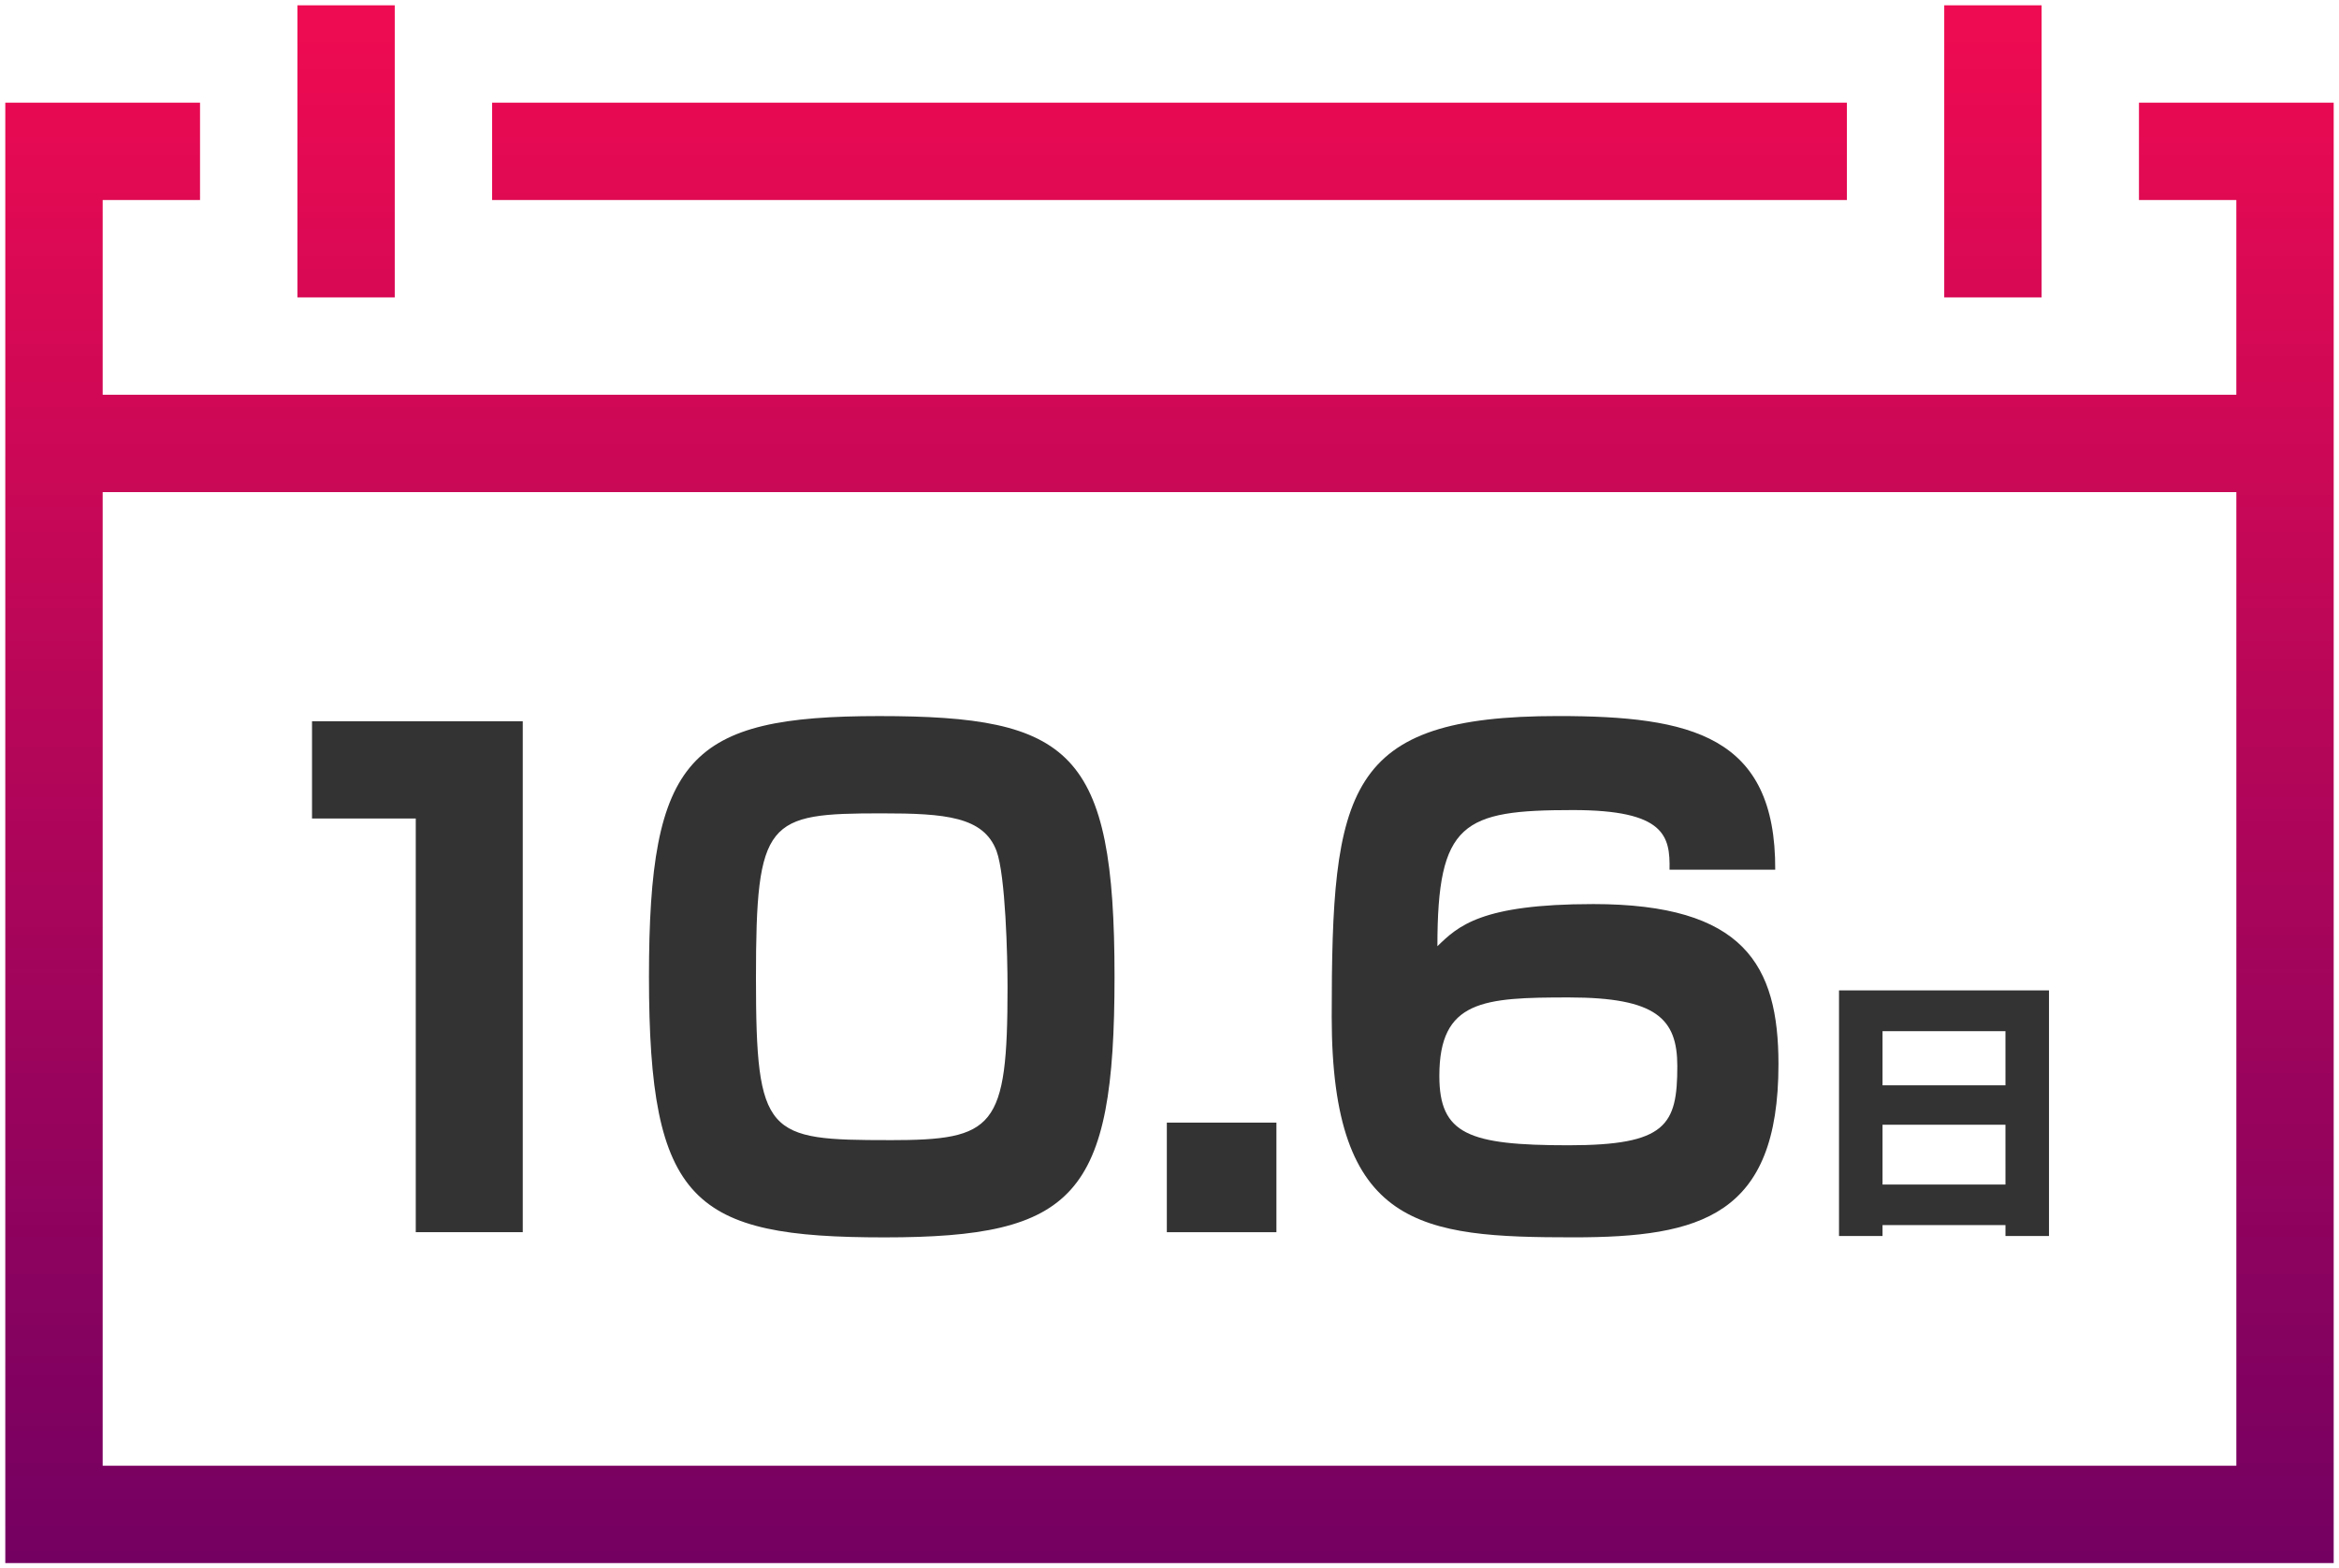
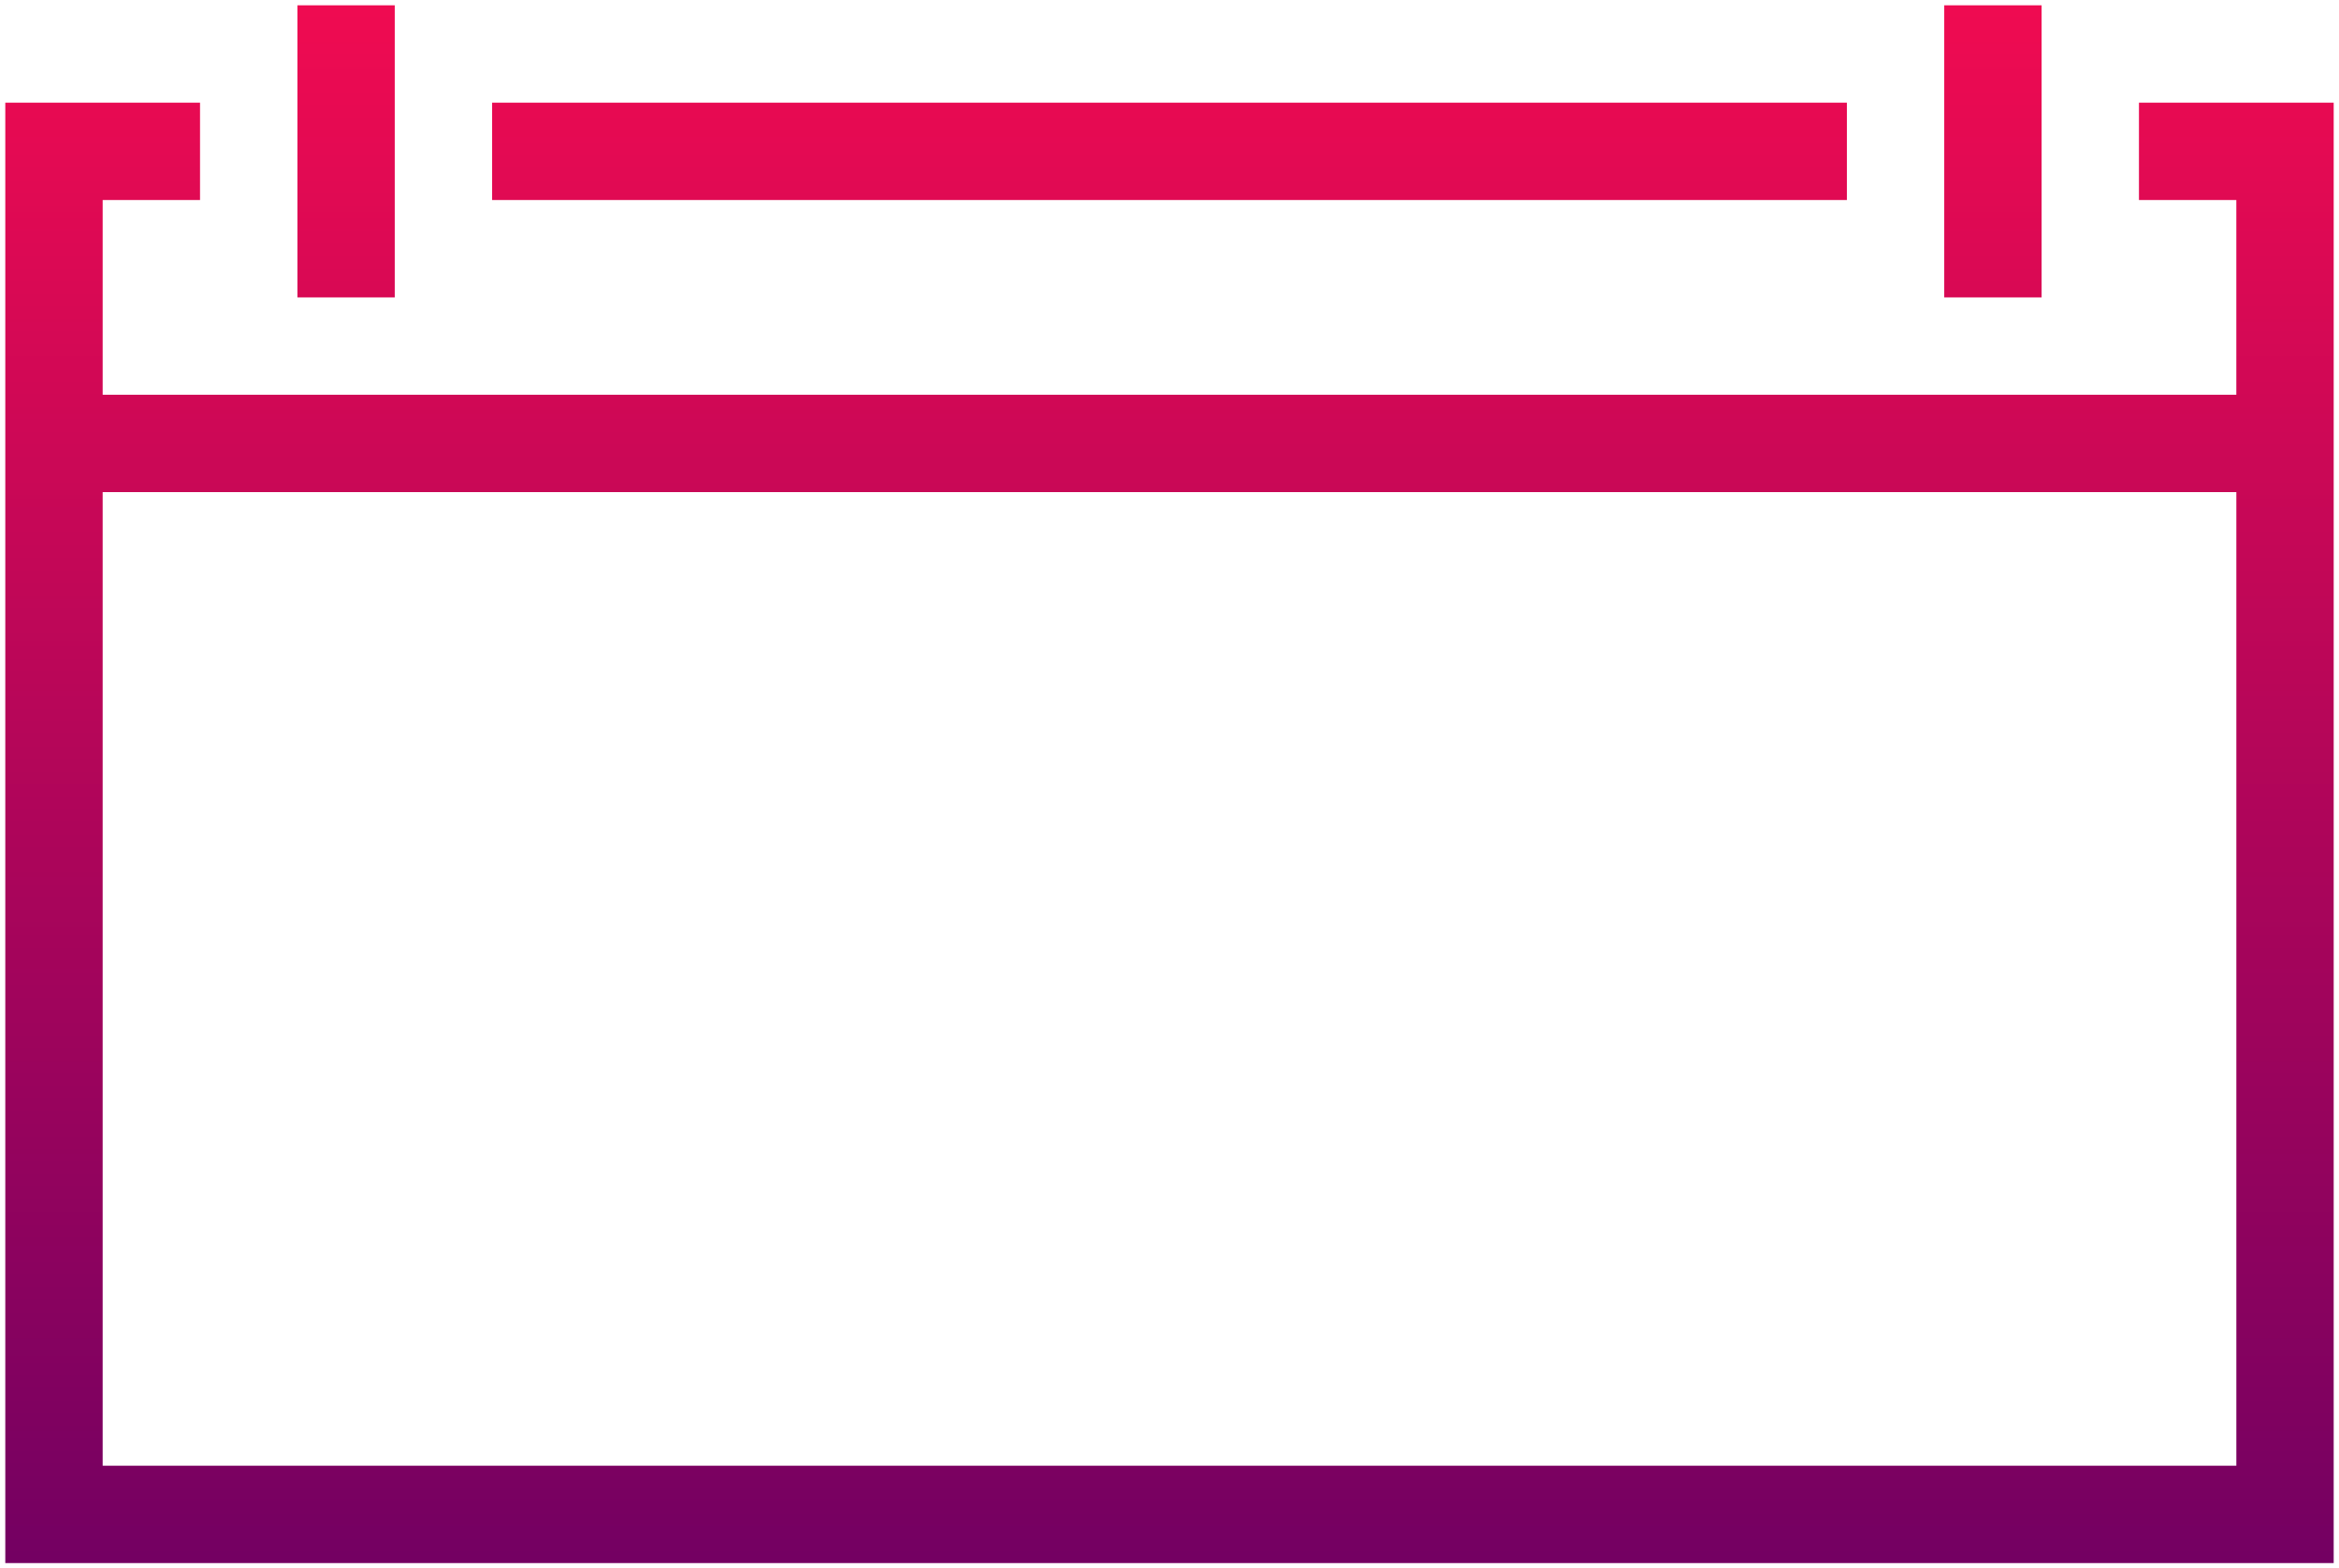
<svg xmlns="http://www.w3.org/2000/svg" width="220.802" height="148.058">
  <defs>
    <linearGradient id="linear-gradient" x1=".5" x2=".5" y2="1" gradientUnits="objectBoundingBox">
      <stop offset="0" stop-color="#f00b51" />
      <stop offset="1" stop-color="#730062" />
    </linearGradient>
    <clipPath id="clip-path">
-       <path id="長方形_1750" data-name="長方形 1750" fill="#333" d="M0 0h219.801v147.058H0z" />
-     </clipPath>
+       </clipPath>
  </defs>
  <g id="グループ_2226" data-name="グループ 2226" transform="translate(.5 .499)">
-     <path id="パス_2002" data-name="パス 2002" d="M47.768 120.687h9.794v39.052h10.1v-48.234H47.768z" transform="translate(-18.813 -43.916)" fill="#333" />
    <g id="グループ_2206" data-name="グループ 2206">
      <g id="グループ_2220" data-name="グループ 2220" clip-path="url(#clip-path)" fill="#333">
-         <path id="パス_2061" data-name="パス 2061" d="M121.974 110.7c-17.935 0-21.729 3.856-21.729 24.607 0 21.363 4.162 24.606 22.219 24.606 18 0 21.73-3.856 21.73-24.606 0-21.363-4.1-24.607-22.22-24.607m.98 40.031c-11.568 0-12.609-.367-12.609-15.3 0-15 1.041-15.548 11.875-15.548 6 0 9.61.306 10.834 3.55.856 2.326 1.04 9.977 1.04 12.854 0 13.344-1.224 14.446-11.14 14.446" transform="translate(-39.482 -43.598)" />
-         <path id="長方形_1749" data-name="長方形 1749" transform="translate(109.649 105.478)" d="M0 0h10.345v10.345H0z" />
        <path id="パス_2062" data-name="パス 2062" d="M231.24 128.448c-10.589 0-12.732 2.081-14.69 3.979 0-11.691 2.387-12.854 12.793-12.854 8.692 0 9.181 2.448 9.12 5.631h9.977c.061-12.67-7.958-14.507-20.505-14.507-20.077 0-21.363 6.856-21.363 28.4 0 19.955 8.447 20.812 22.832 20.812 12 0 19.342-2.02 19.342-16.343 0-9.365-3.244-15.119-17.506-15.119m-2.326 22.771c-9.426 0-12.181-1.041-12.181-6.55 0-7.161 4.162-7.406 12.242-7.406 8.263 0 10.222 2.02 10.222 6.488 0 5.57-1.041 7.468-10.283 7.468" transform="translate(-81.359 -43.598)" />
-         <path id="パス_2063" data-name="パス 2063" d="M285.578 153.422v23.185h4.108v-1.027h11.606v1.027h4.108v-23.185zm15.714 18.332h-11.606v-5.649h11.605zm0-9.372h-11.606v-5.11h11.605z" transform="translate(-112.475 -60.425)" />
      </g>
      <path id="合体_13" data-name="合体 13" d="M0 147.058V9.19h18.383v9.192h-9.19v18.383h201.416V18.383h-9.191V9.19H219.8v137.868zm9.193-9.191h201.418V45.956H9.193zM183.036 27.573V0h9.193v27.573zm-155.461 0V0h9.19v27.573zm18.381-9.19V9.19h127.89v9.192z" transform="translate(0 .001)" stroke="rgba(0,0,0,0)" stroke-miterlimit="10" stroke-width="1" fill="url(#linear-gradient)" />
    </g>
  </g>
</svg>